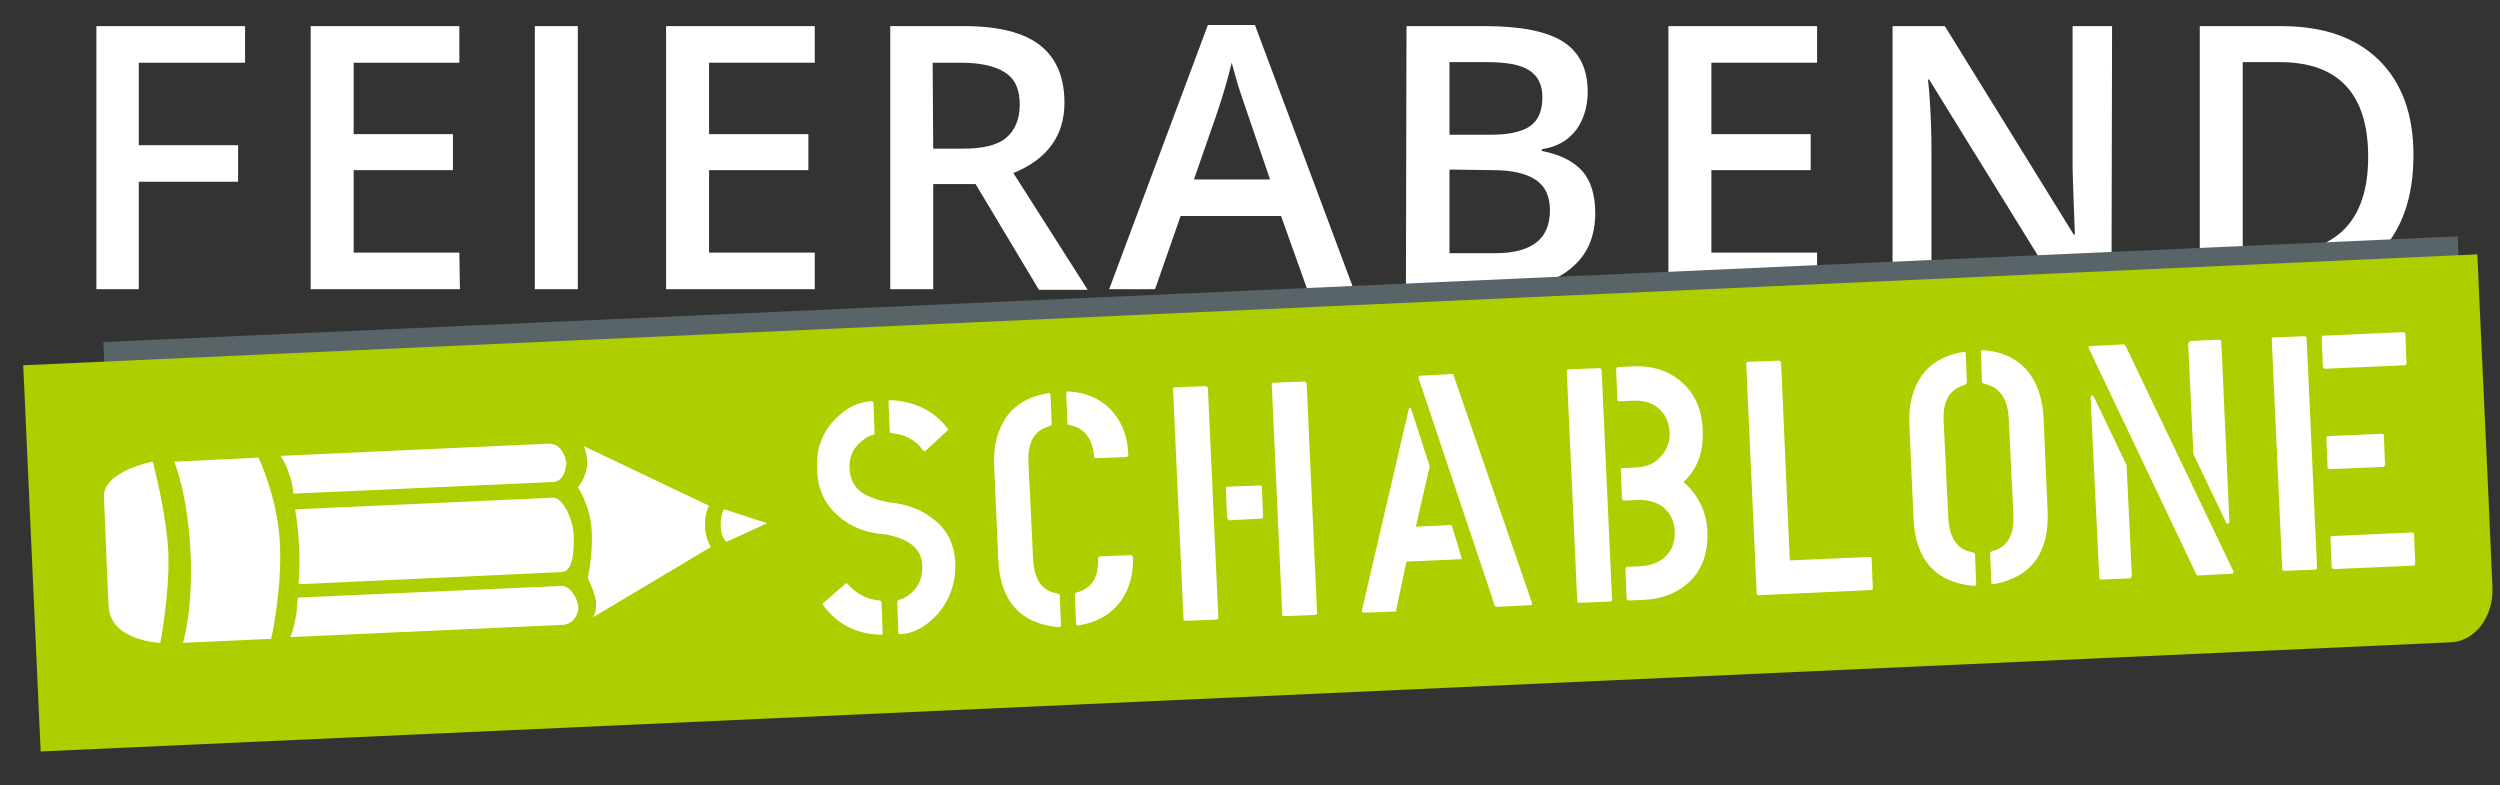
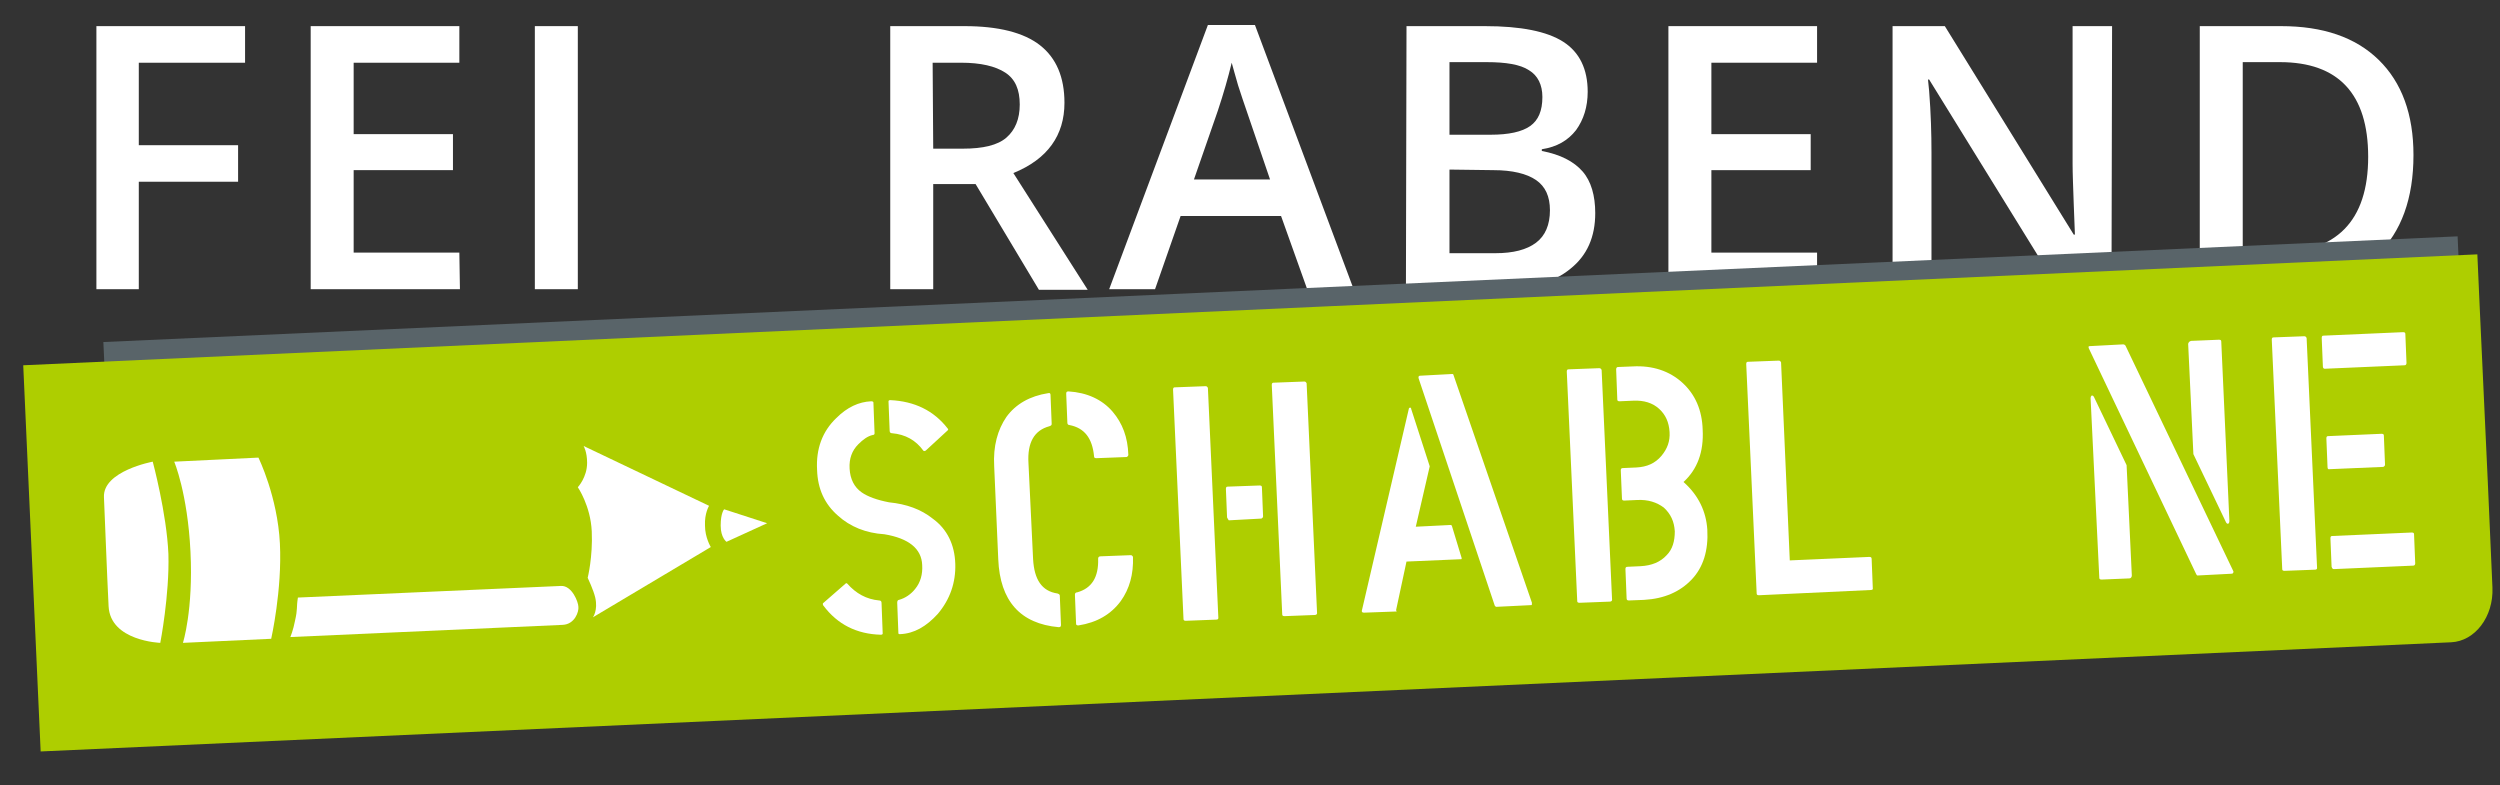
<svg xmlns="http://www.w3.org/2000/svg" version="1.1" id="Ebene_1" x="0px" y="0px" viewBox="0 0 430.5 135.2" style="enable-background:new 0 0 430.5 135.2;" xml:space="preserve">
  <rect x="0" y="0" width="430.5" height="135.2" fill="#333333" stroke="none" />
  <style type="text/css">
	.st0{fill:#FFFFFF;}
	.st1{fill:#596469;}
	.st2{fill:#AECE00;}
</style>
  <g>
    <path class="st0" d="M23.9,49.8h-7.3V4.5h25.6v6.3H23.9V25H41v6.3H23.9V49.8z" />
    <path class="st0" d="M79.2,49.8H53.5V4.5h25.6v6.3H60.9v12.3H78v6.2H60.9v14.2h18.2L79.2,49.8L79.2,49.8z" />
    <path class="st0" d="M92.1,49.8V4.5h7.4v45.3H92.1z" />
-     <path class="st0" d="M140.3,49.8h-25.6V4.5h25.6v6.3h-18.2v12.3h17.1v6.2h-17.1v14.2h18.2L140.3,49.8L140.3,49.8z" />
    <path class="st0" d="M160.7,31.7v18.1h-7.4V4.5h12.8c5.8,0,10.2,1.1,13,3.3s4.2,5.5,4.2,9.9c0,5.6-2.9,9.7-8.8,12.1l12.8,20.1h-8.4   L168,31.7H160.7z M160.7,25.6h5.1c3.5,0,6-0.6,7.5-1.9s2.3-3.2,2.3-5.7c0-2.6-0.8-4.4-2.5-5.5s-4.2-1.7-7.6-1.7h-4.9L160.7,25.6   L160.7,25.6z" />
    <path class="st0" d="M225.1,49.8l-4.5-12.6h-17.3l-4.4,12.6H191l17-45.5h8.1l17,45.5C233.1,49.8,225.1,49.8,225.1,49.8z    M218.7,30.9l-4.2-12.3c-0.3-0.8-0.7-2.1-1.3-3.9c-0.5-1.8-0.9-3.1-1.1-3.9c-0.6,2.5-1.4,5.3-2.4,8.3l-4.1,11.8   C205.6,30.9,218.7,30.9,218.7,30.9z" />
    <path class="st0" d="M242.2,4.5h13.5c6.2,0,10.7,0.9,13.5,2.7s4.2,4.7,4.2,8.6c0,2.6-0.7,4.8-2,6.6c-1.4,1.8-3.3,2.9-5.9,3.3V26   c3.2,0.6,5.5,1.8,7,3.5s2.2,4.2,2.2,7.2c0,4.1-1.4,7.3-4.3,9.6c-2.8,2.3-6.8,3.5-11.9,3.5h-16.4L242.2,4.5L242.2,4.5z M249.6,23.2   h7.1c3.1,0,5.4-0.5,6.8-1.5s2.1-2.6,2.1-5c0-2.1-0.8-3.7-2.3-4.6c-1.5-1-4-1.4-7.3-1.4h-6.4L249.6,23.2L249.6,23.2z M249.6,29.2   v14.4h7.9c3.1,0,5.4-0.6,7-1.8s2.4-3.1,2.4-5.6c0-2.4-0.8-4.1-2.4-5.2c-1.6-1.1-4.1-1.7-7.3-1.7L249.6,29.2L249.6,29.2z" />
    <path class="st0" d="M312.9,49.8h-25.6V4.5h25.6v6.3h-18.2v12.3h17.1v6.2h-17.1v14.2h18.2V49.8z" />
    <path class="st0" d="M363.6,49.8h-9.1l-22.3-36.1H332l0.2,2c0.3,3.8,0.4,7.4,0.4,10.5v23.6h-6.7V4.5h9l22.2,35.9h0.2   c0-0.5-0.1-2.2-0.2-5.2s-0.2-5.3-0.2-7V4.5h6.8L363.6,49.8L363.6,49.8z" />
    <path class="st0" d="M415.6,26.7c0,7.5-2.1,13.2-6.2,17.2c-4.2,4-10.1,5.9-17.9,5.9h-12.7V4.5h14c7.2,0,12.8,1.9,16.8,5.8   C413.6,14.2,415.6,19.7,415.6,26.7z M407.8,27c0-10.8-5.1-16.3-15.2-16.3h-6.4v32.9h5.3C402.3,43.6,407.8,38.1,407.8,27z" />
  </g>
  <path class="st1" d="M17.8,58.9l3,66.5l398.3-18c4-0.2,7-4.4,6.8-9.4L425,79.9l-1.4-30.2l-0.4-9L17.8,58.9z" />
  <path class="st2" d="M4,62.9l3,66.5l415.1-18.8c4.1-0.2,7.3-4.4,7.1-9.4L428.4,83L427,52.8l-0.4-9L4,62.9z" />
  <g>
    <path class="st0" d="M164.5,97.1c0.1,3.2-0.9,6.1-3,8.6c-2,2.2-4.1,3.4-6.5,3.5c-0.2,0-0.3,0-0.3-0.2l-0.2-5.2   c0-0.3,0.1-0.5,0.3-0.5c1.1-0.3,2.1-1,2.8-1.9c0.9-1.1,1.3-2.5,1.2-4.1c-0.1-2.8-2.3-4.6-6.5-5.3c-3.2-0.2-5.9-1.3-8-3.2   c-2.3-2-3.5-4.6-3.6-7.9c-0.2-3.6,0.9-6.6,3.3-8.9c1.9-1.9,3.9-2.8,6-2.9c0.3,0,0.4,0.1,0.4,0.2l0.2,5.3c0,0.2-0.1,0.3-0.3,0.3   c-0.9,0.2-1.7,0.8-2.5,1.6c-1.1,1.1-1.6,2.5-1.5,4.2c0.1,1.8,0.8,3.2,2.1,4.1c1,0.7,2.6,1.3,4.7,1.7c3,0.3,5.5,1.2,7.5,2.8   C163.1,91.1,164.4,93.8,164.5,97.1z M151.7,109.3c-4.2-0.1-7.5-1.8-9.9-5c0,0-0.1-0.1-0.1-0.2s0-0.1,0-0.2l3.9-3.4   c0.1-0.1,0.2-0.1,0.3,0c1.5,1.7,3.3,2.7,5.5,2.9c0.2,0,0.4,0.1,0.4,0.4l0.2,5.3C152,109.2,151.9,109.3,151.7,109.3z M153.3,68.9   c4.2,0.2,7.5,1.8,9.9,4.9c0.1,0.1,0.1,0.2,0,0.3l-3.8,3.5c-0.2,0.1-0.3,0.1-0.4,0c-1.3-1.8-3.1-2.8-5.4-3c-0.2,0-0.4-0.1-0.4-0.4   l-0.2-5.1C153,69,153.1,68.9,153.3,68.9z" />
    <path class="st0" d="M180.7,73.4c-2.6,0.7-3.8,2.8-3.6,6.3l0.8,16.6c0.2,3.5,1.5,5.5,4.2,5.9c0.3,0.1,0.4,0.2,0.4,0.4l0.2,5   c0,0.3-0.1,0.4-0.4,0.4c-6.6-0.6-10.1-4.5-10.4-11.7l-0.7-16c-0.2-3.5,0.6-6.3,2.1-8.5c1.6-2.2,4-3.6,7.2-4.1   c0.3-0.1,0.4,0.1,0.4,0.3l0.2,5C181.1,73.2,181,73.3,180.7,73.4z M184.2,73.2c-0.3,0-0.4-0.2-0.4-0.4l-0.2-5c0-0.3,0.1-0.4,0.4-0.4   c3.2,0.2,5.8,1.4,7.6,3.5c1.7,2,2.6,4.4,2.7,7.4c0,0.2-0.1,0.3-0.3,0.4l-5.2,0.2c-0.3,0-0.4-0.1-0.4-0.3   C188.1,75.4,186.7,73.7,184.2,73.2z M185.5,102c2.5-0.7,3.7-2.6,3.6-5.8c0-0.2,0.1-0.4,0.4-0.4l5.2-0.2c0.2,0,0.3,0.1,0.4,0.3   c0.1,3-0.6,5.5-2.1,7.6c-1.7,2.3-4.1,3.7-7.3,4.2c-0.3,0-0.4-0.1-0.4-0.3l-0.2-5C185.1,102.2,185.2,102,185.5,102z" />
    <path class="st0" d="M209.4,106.7l-5.2,0.2c-0.3,0-0.4-0.1-0.4-0.3L202,67.1c0-0.3,0.1-0.4,0.3-0.4l5.3-0.2c0.2,0,0.3,0.1,0.4,0.3   l1.8,39.6C209.8,106.6,209.7,106.7,209.4,106.7z M211.3,89.1l-0.2-4.9c0-0.3,0.1-0.4,0.3-0.4l5.5-0.2c0.3,0,0.4,0.1,0.4,0.3l0.2,5   c0,0.2-0.1,0.3-0.3,0.4l-5.6,0.3C211.5,89.5,211.4,89.3,211.3,89.1z M226.4,105.9l-5.2,0.2c-0.3,0-0.4-0.1-0.4-0.3L219,66.3   c0-0.3,0.1-0.4,0.3-0.4l5.3-0.2c0.2,0,0.3,0.1,0.4,0.3l1.8,39.6C226.8,105.8,226.6,105.9,226.4,105.9z" />
    <path class="st0" d="M240.4,105.3l-5.5,0.2c-0.3,0-0.4-0.1-0.4-0.3l8.1-34.8c0-0.1,0.1-0.2,0.2-0.2c0.1,0,0.2,0,0.2,0.2l3.2,9.9   l-2.4,10.4l6-0.3c0,0,0.1,0,0.2,0.1l1.7,5.6c0,0.2,0,0.2-0.2,0.2l-9.3,0.4l-1.8,8.4C240.6,105.3,240.5,105.3,240.4,105.3z    M263.7,104.2l-6.1,0.3c0,0-0.1-0.1-0.2-0.2l-13.1-39.1c-0.1-0.3,0-0.5,0.2-0.5l5.6-0.3c0.1,0,0.2,0.1,0.2,0.2l13.5,39.2   C263.8,104.1,263.8,104.2,263.7,104.2z" />
    <path class="st0" d="M277.2,103.6l-5.2,0.2c-0.3,0-0.4-0.1-0.4-0.3L269.8,64c0-0.3,0.1-0.4,0.3-0.4l5.3-0.2c0.2,0,0.3,0.1,0.4,0.3   l1.8,39.6C277.6,103.5,277.4,103.6,277.2,103.6z M281.9,86.1l-2.2,0.1c-0.3,0-0.4-0.1-0.4-0.4l-0.2-4.8c0-0.3,0.1-0.4,0.4-0.4   l2.3-0.1c1.8-0.1,3.2-0.7,4.3-2c1-1.2,1.5-2.5,1.4-4.1c-0.1-1.7-0.7-3-1.8-4c-1.1-1-2.6-1.5-4.5-1.4l-2.3,0.1   c-0.3,0-0.4-0.1-0.4-0.3l-0.2-5.2c0-0.2,0.1-0.4,0.3-0.4l2.5-0.1c3.5-0.2,6.4,0.8,8.6,2.8s3.4,4.7,3.5,8.1c0.2,3.8-0.9,6.8-3.3,9   c2.6,2.3,3.9,5.1,4.1,8.2c0.2,3.6-0.7,6.5-2.7,8.6s-4.7,3.3-8.2,3.5l-2.6,0.1c-0.3,0-0.4-0.1-0.4-0.4l-0.2-5c0-0.3,0.1-0.4,0.4-0.4   l2.2-0.1c1.9-0.1,3.4-0.7,4.5-1.9c1-1,1.4-2.4,1.4-4.1c-0.1-1.7-0.7-3-1.9-4.1C285.3,86.5,283.8,86,281.9,86.1z" />
    <path class="st0" d="M322.1,101.6l-19.2,0.9c-0.3,0-0.4-0.1-0.4-0.3l-1.8-39.5c0-0.3,0.1-0.4,0.3-0.4l5.3-0.2   c0.2,0,0.3,0.1,0.4,0.3l1.5,34.1l13.7-0.6c0.3,0,0.4,0.1,0.4,0.4l0.2,5.1C322.5,101.5,322.4,101.6,322.1,101.6z" />
-     <path class="st0" d="M338.3,66.3c-2.6,0.7-3.8,2.8-3.6,6.3l0.8,16.6c0.2,3.5,1.6,5.5,4.2,5.9c0.3,0.1,0.4,0.2,0.4,0.4l0.2,5   c0,0.3-0.1,0.4-0.4,0.4c-6.6-0.6-10.1-4.5-10.4-11.7l-0.7-16c-0.2-3.5,0.6-6.3,2.1-8.5c1.6-2.2,4-3.6,7.2-4.1   c0.3-0.1,0.4,0.1,0.4,0.3l0.2,5C338.6,66,338.5,66.2,338.3,66.3z M341.7,66.1c-0.3-0.1-0.4-0.2-0.4-0.4l-0.2-5   c0-0.3,0.1-0.4,0.4-0.4c3.2,0.2,5.7,1.4,7.5,3.4c1.8,2.1,2.7,4.8,2.9,8.3l0.7,16c0.3,7.2-2.8,11.4-9.3,12.6c-0.3,0-0.4-0.1-0.4-0.3   l-0.2-5c0-0.2,0.1-0.3,0.4-0.4c2.6-0.7,3.8-2.8,3.6-6.3L345.9,72C345.7,68.6,344.3,66.6,341.7,66.1z" />
    <path class="st0" d="M384.2,98.8l-5.8,0.3c-0.1,0-0.1-0.1-0.2-0.2L359.7,60c-0.1-0.3-0.1-0.4,0.2-0.4l5.7-0.3   c0.2,0,0.3,0.1,0.4,0.2l18.6,38.9C384.6,98.7,384.5,98.8,384.2,98.8z M366.7,99.6l-4.8,0.2c-0.3,0-0.4-0.1-0.4-0.3L360,68.6   c0-0.3,0.1-0.4,0.2-0.5c0.2,0,0.3,0.1,0.4,0.3l5.6,11.7l0.9,19C367.1,99.4,366.9,99.6,366.7,99.6z M377.3,58.7l4.8-0.2   c0.3,0,0.4,0.1,0.4,0.3l1.4,30.9c0,0.3-0.1,0.4-0.2,0.5c-0.2,0-0.3-0.1-0.4-0.3l-5.6-11.7l-0.9-19C376.9,58.9,377,58.8,377.3,58.7z   " />
    <path class="st0" d="M398.6,98.1l-5.2,0.2c-0.3,0-0.4-0.1-0.4-0.3l-1.8-39.5c0-0.3,0.1-0.4,0.3-0.4l5.3-0.2c0.2,0,0.3,0.1,0.4,0.3   l1.8,39.6C399,98,398.9,98.1,398.6,98.1z M400,63.1l-0.2-4.9c0-0.3,0.1-0.4,0.3-0.4l13.7-0.6c0.3,0,0.4,0.1,0.4,0.3l0.2,5   c0,0.2-0.1,0.4-0.3,0.4l-13.8,0.6C400.1,63.5,400,63.3,400,63.1z M400.8,80.4l-0.2-4.9c0-0.3,0.1-0.4,0.3-0.4l9.2-0.4   c0.3,0,0.4,0.1,0.4,0.3l0.2,5c0,0.2-0.1,0.3-0.3,0.4l-9.4,0.4C400.9,80.8,400.8,80.7,400.8,80.4z M401.5,97.6l-0.2-4.9   c0-0.3,0.1-0.4,0.3-0.4l13.7-0.6c0.3,0,0.4,0.1,0.4,0.3l0.2,5c0,0.2-0.1,0.4-0.3,0.4L401.9,98C401.7,98,401.6,97.9,401.5,97.6z" />
  </g>
  <g>
    <path class="st0" d="M31.5,110.7l15.2-0.7c0,0,1.9-8.4,1.5-16.4c-0.4-8.1-3.7-14.8-3.7-14.8L30,79.5c0,0,2.3,5.4,2.8,15.5   S31.5,110.7,31.5,110.7z" />
    <path class="st0" d="M50,109.7c0,0,44.8-2,46.9-2.1s2.8-2.3,2.7-3.1c0-0.8-1.1-3.7-3-3.6s-45.3,2-45.3,2c-0.3,1.9,0,1.8-0.5,4   C50.5,108.5,50,109.7,50,109.7z" />
-     <path class="st0" d="M51.4,100.6c0,0,43.7-2,45.4-2.1s2.1-3.1,2-6.2s-2-6.7-3.6-6.6s-44.4,2-44.4,2s0.5,2.2,0.7,6.4   C51.7,98.4,51.4,100.6,51.4,100.6z" />
-     <path class="st0" d="M50.5,85c0,0,42.9-1.9,44.8-2s2.3-2.9,2.2-3.4c-0.1-0.5-0.6-3.3-3.1-3.2c-2,0.1-46.1,2.1-46.1,2.1   s0.9,1.2,1.5,3.2C50.5,83.5,50.5,85,50.5,85z" />
    <path class="st0" d="M102.1,106.3l20.3-12.1c0,0-1-1.6-1-3.7c-0.1-2.1,0.7-3.4,0.7-3.4l-21.6-10.3c0,0,0.6,1,0.6,2.9   c0,2.5-1.6,4.2-1.6,4.2s2.2,3.2,2.4,7.6c0.2,4.4-0.7,8-0.7,8s1,2.1,1.3,3.4C103,105.1,102.1,106.3,102.1,106.3z" />
    <path class="st0" d="M132.1,90.1l-7.4-2.4c0,0-0.6,0.6-0.6,2.8c0,2.1,1,2.8,1,2.8L132.1,90.1z" />
    <path class="st0" d="M27.6,110.7c0,0-8.6-0.3-8.9-6.3s-0.6-14.3-0.8-18.8c-0.2-4.5,8.4-6.1,8.4-6.1s2.4,8.9,2.7,15.9   C29.2,102.5,27.6,110.7,27.6,110.7z" />
  </g>
</svg>